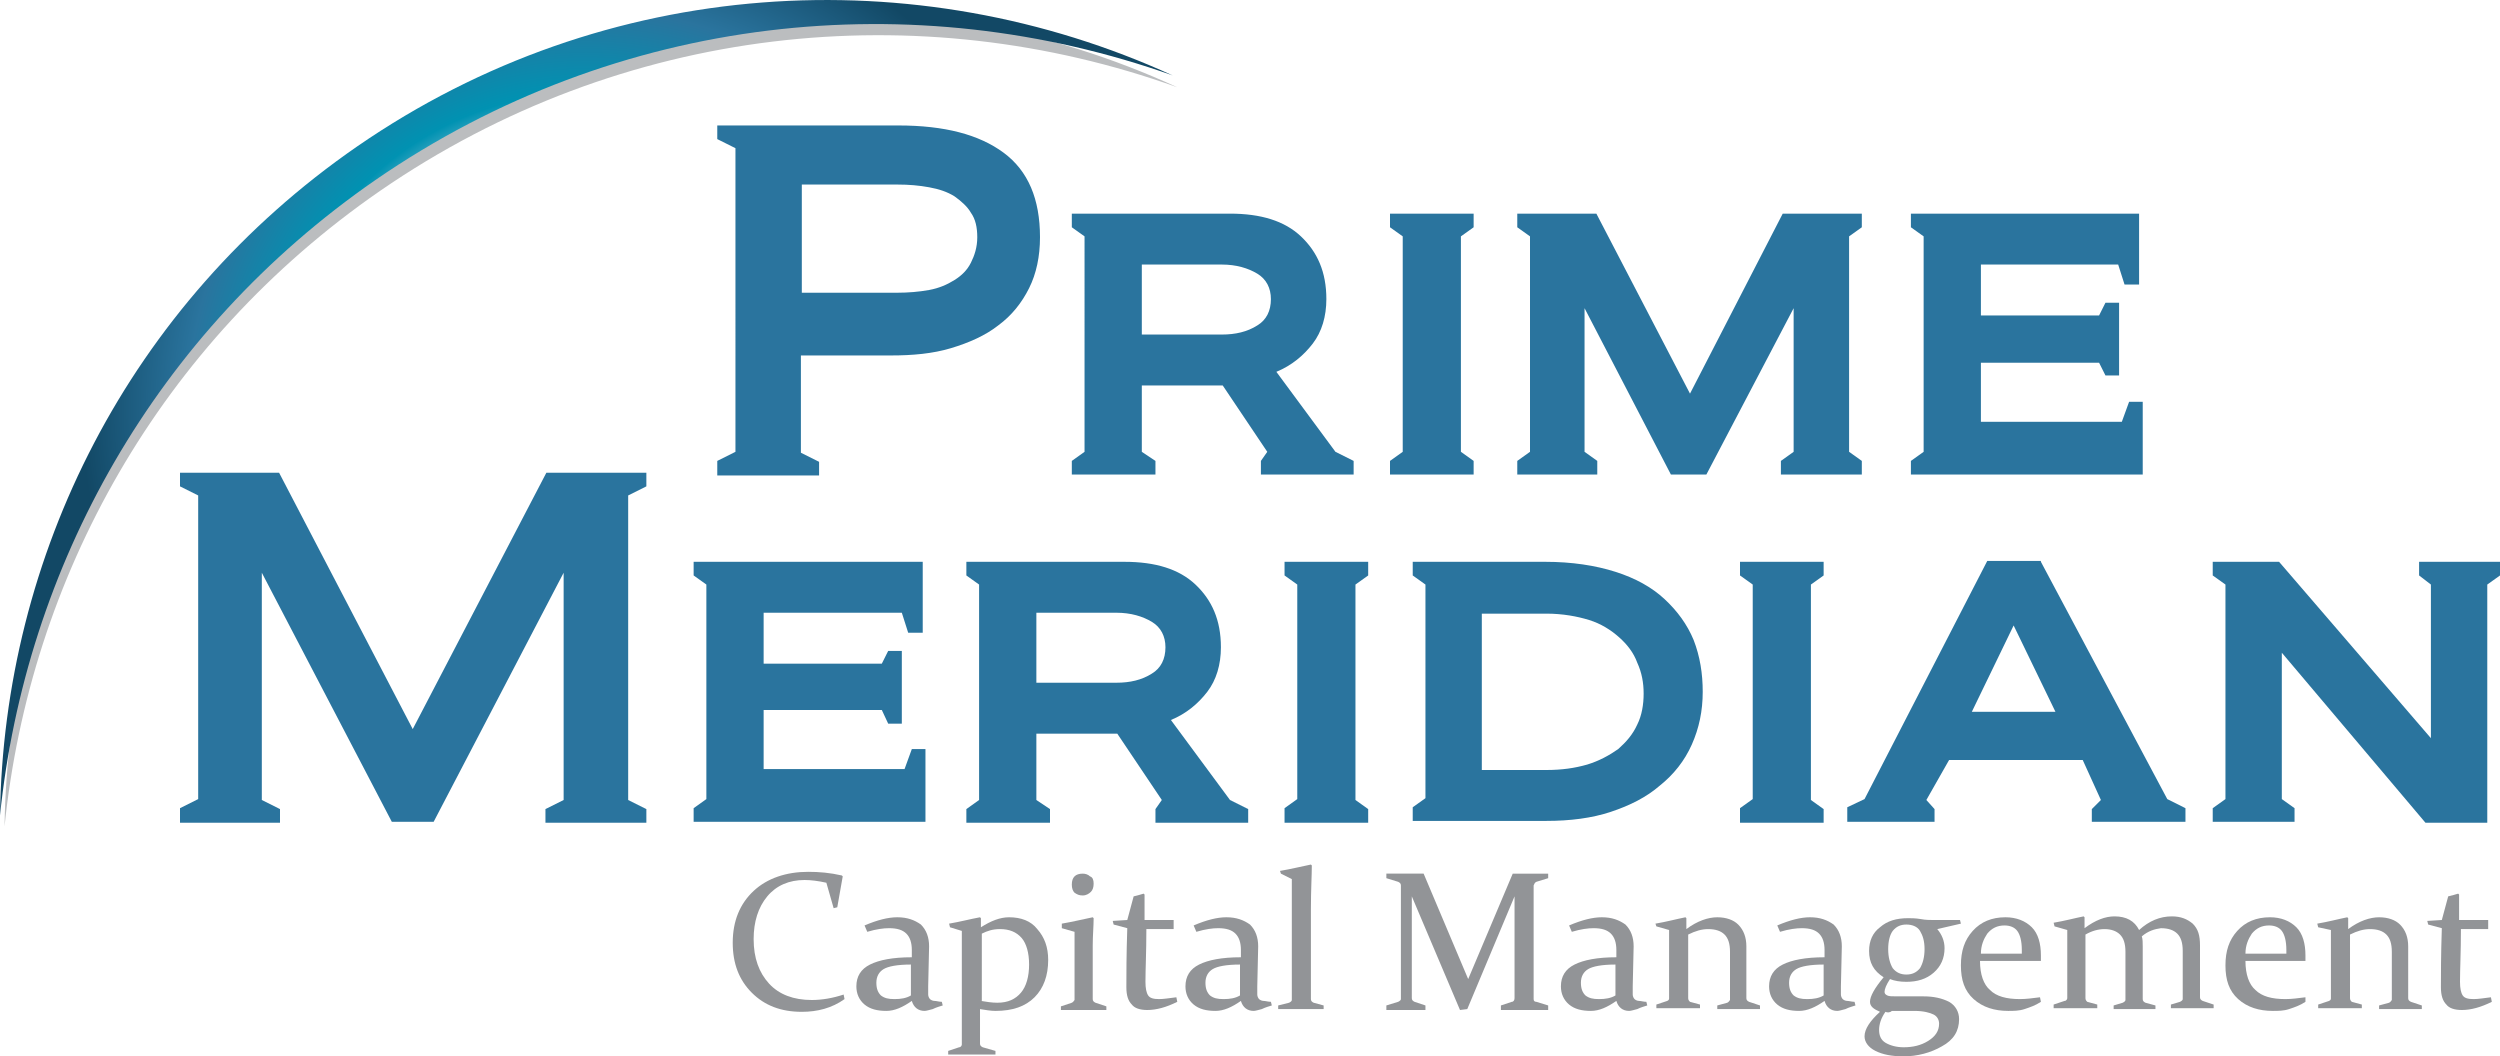
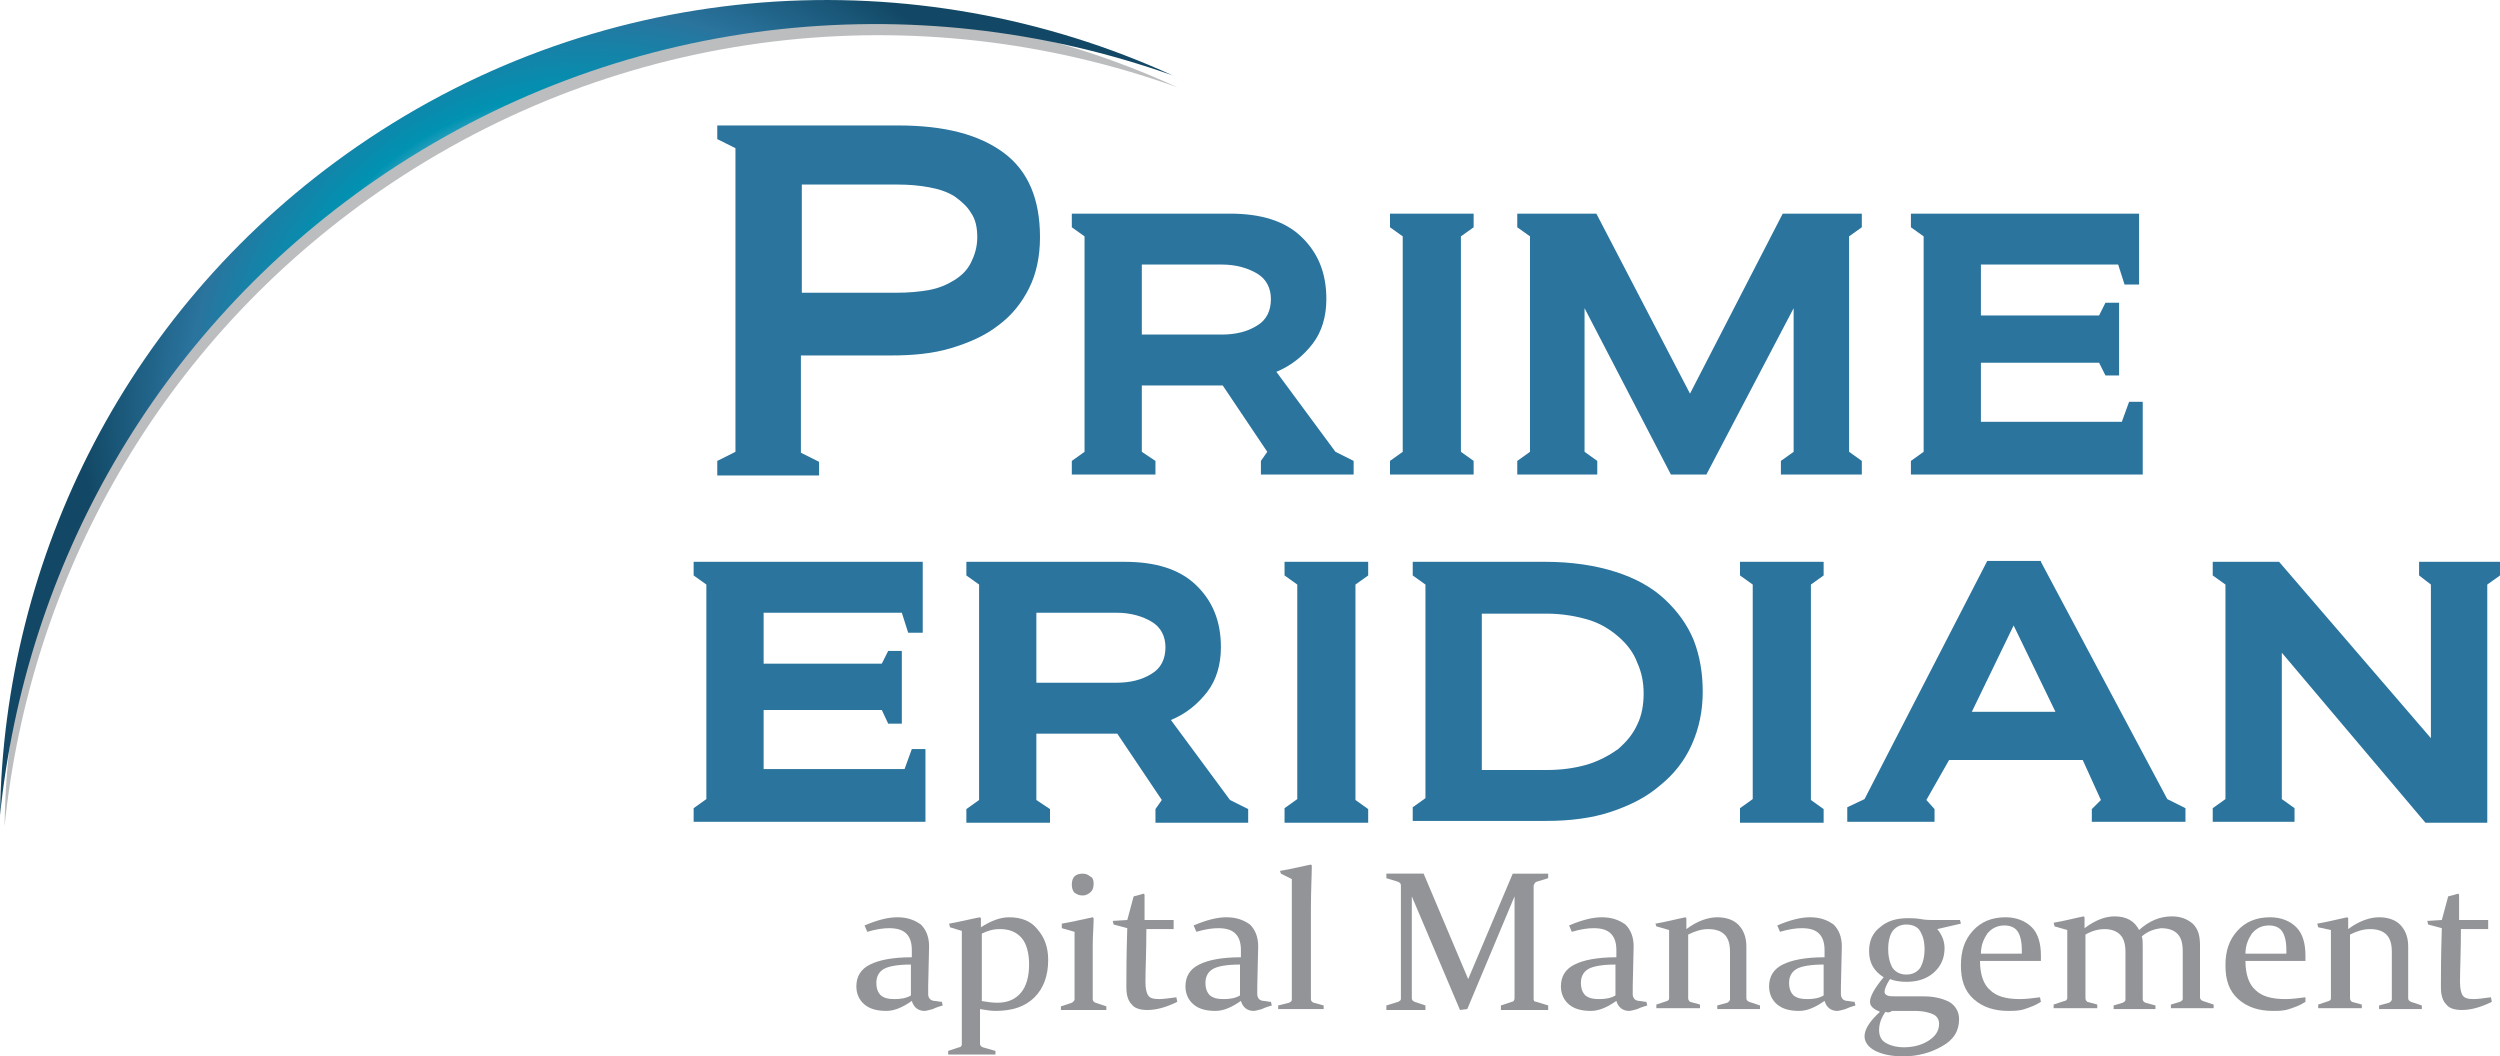
<svg xmlns="http://www.w3.org/2000/svg" version="1.1" id="Layer_1" x="0px" y="0px" viewBox="0 0 275 116.2" style="enable-background:new 0 0 275 116.2;" xml:space="preserve">
  <style type="text/css">
	.st0{fill:#BBBDBF;}
	.st1{fill:#2A749E;}
	.st2{fill:#929497;}
	.st3{fill:url(#SVGID_1_);}
</style>
  <g>
    <g>
      <path class="st0" d="M41.8,21C68.5,2.6,101.1-0.6,129.5,9.6C101.3-3.4,67.2-1.6,39.8,17.3C14.6,34.7,0.9,62.5,0.5,90.9    C3.3,63.6,17.5,37.8,41.8,21z" />
    </g>
  </g>
  <g>
    <path class="st1" d="M78.9,52.2v-1.5l2-1V16.3l-2-1v-1.5h19.9c5.1,0,8.9,1,11.6,3c2.7,2,4,5.1,4,9.3c0,2.1-0.4,4-1.2,5.6   c-0.8,1.6-1.9,3-3.4,4.1c-1.4,1.1-3.2,1.9-5.2,2.5c-2,0.6-4.2,0.8-6.6,0.8h-9.9v10.7l2,1v1.5H78.9z M98.7,32.2   c1.2,0,2.4-0.1,3.5-0.3c1.1-0.2,2-0.6,2.8-1.1c0.8-0.5,1.4-1.1,1.8-1.9c0.4-0.8,0.7-1.7,0.7-2.8c0-1.1-0.2-2-0.7-2.7   c-0.4-0.7-1.1-1.3-1.8-1.8c-0.8-0.5-1.7-0.8-2.8-1c-1.1-0.2-2.2-0.3-3.5-0.3H88.2v11.9H98.7z" />
    <path class="st1" d="M117.9,23.5h17.4c3.4,0,6,0.8,7.8,2.5c1.8,1.7,2.8,3.9,2.8,6.9c0,1.9-0.5,3.6-1.5,4.9c-1,1.3-2.3,2.4-4,3.1   l6.5,8.8l2,1v1.5h-10.2v-1.5l0.7-1l-4.9-7.3h-8.9v7.3l1.5,1v1.5h-9.2v-1.5l1.4-1V26l-1.4-1V23.5z M125.6,29.1v7.7h8.8   c1.5,0,2.8-0.3,3.9-1c1-0.6,1.5-1.6,1.5-2.9c0-1.2-0.5-2.2-1.5-2.8c-1-0.6-2.3-1-3.9-1H125.6z" />
    <path class="st1" d="M152.9,52.2v-1.5l1.4-1V26l-1.4-1v-1.5h9.2V25l-1.4,1v23.7l1.4,1v1.5H152.9z" />
    <path class="st1" d="M166.9,52.2v-1.5l1.4-1V26l-1.4-1v-1.5h8.7l10.3,19.8l10.2-19.8h8.7V25l-1.4,1v23.7l1.4,1v1.5h-8.9v-1.5l1.4-1   V33.9l-9.6,18.3h-3.9l-9.5-18.3v15.8l1.4,1v1.5H166.9z" />
    <path class="st1" d="M210.1,23.5h25.2v7.8h-1.6l-0.7-2.2h-15.1v5.6h13l0.7-1.4h1.5v8h-1.5l-0.7-1.4h-13v6.5h15.5l0.8-2.2h1.5v8   h-25.5v-1.5l1.4-1V26l-1.4-1V23.5z" />
  </g>
  <g>
    <g>
-       <path class="st1" d="M19.8,90.4v-1.5l2-1V54.5l-2-1V52h10.9l14.7,28.2L60.1,52h11v1.5l-2,1v33.5l2,1v1.5H60v-1.5l2-1V63L47.7,90.4    h-4.6L28.8,63v25l2,1v1.5H19.8z" />
      <path class="st1" d="M76.3,61.8h25.2v7.8h-1.6l-0.7-2.2H84v5.6h13l0.7-1.4h1.5v8h-1.5L97,78.1H84v6.5h15.5l0.8-2.2h1.5v8H76.3    v-1.5l1.4-1V64.3l-1.4-1V61.8z" />
      <path class="st1" d="M106.3,61.8h17.4c3.4,0,6,0.8,7.8,2.5c1.8,1.7,2.8,3.9,2.8,6.9c0,1.9-0.5,3.6-1.5,4.9c-1,1.3-2.3,2.4-4,3.1    l6.5,8.8l2,1v1.5h-10.2v-1.5l0.7-1l-4.9-7.3H114v7.3l1.5,1v1.5h-9.2v-1.5l1.4-1V64.3l-1.4-1V61.8z M114,67.4v7.7h8.8    c1.5,0,2.8-0.3,3.9-1c1-0.6,1.5-1.6,1.5-2.9c0-1.2-0.5-2.2-1.5-2.8c-1-0.6-2.3-1-3.9-1H114z" />
      <path class="st1" d="M141.3,90.4v-1.5l1.4-1V64.3l-1.4-1v-1.5h9.2v1.5l-1.4,1v23.7l1.4,1v1.5H141.3z" />
      <path class="st1" d="M155.3,61.8H170c2.9,0,5.5,0.4,7.7,1.1c2.2,0.7,4,1.7,5.4,3c1.4,1.3,2.5,2.8,3.2,4.5c0.7,1.8,1,3.7,1,5.7    c0,2.1-0.4,4-1.2,5.8c-0.8,1.8-2,3.3-3.5,4.5c-1.5,1.3-3.3,2.2-5.4,2.9c-2.1,0.7-4.5,1-7.1,1h-14.7v-1.5l1.4-1V64.3l-1.4-1V61.8z     M163,67.4v17.3h7.1c1.7,0,3.1-0.2,4.5-0.6c1.3-0.4,2.4-1,3.4-1.7c0.9-0.8,1.6-1.6,2.1-2.7c0.5-1,0.7-2.2,0.7-3.4    c0-1.2-0.2-2.3-0.7-3.4c-0.4-1.1-1.1-2-2-2.8c-0.9-0.8-2-1.5-3.3-1.9c-1.3-0.4-2.9-0.7-4.7-0.7H163z" />
      <path class="st1" d="M191.4,90.4v-1.5l1.4-1V64.3l-1.4-1v-1.5h9.2v1.5l-1.4,1v23.7l1.4,1v1.5H191.4z" />
      <path class="st1" d="M224.5,61.8l13.9,26.1l2,1v1.5h-10.3V89l1-1l-2-4.4h-14.7l-2.5,4.4l0.9,1v1.4h-9.6v-1.6l1.9-0.9l13.5-26.2    H224.5z M221.5,68.8l-4.6,9.5h9.2L221.5,68.8z" />
      <path class="st1" d="M243.4,90.4v-1.5l1.4-1V64.3l-1.4-1v-1.5h7.3l16.7,19.4V64.3l-1.3-1v-1.5h8.9v1.5l-1.4,1v26.2h-6.8L251,71.8    v16.1l1.4,1v1.5H243.4z" />
    </g>
  </g>
  <g>
-     <path class="st2" d="M92.1,99.8l-0.4,0.1l-0.8-2.8c-0.9-0.2-1.7-0.3-2.4-0.3c-1.7,0-3.1,0.6-4.1,1.8s-1.5,2.8-1.5,4.7   c0,2.1,0.6,3.7,1.7,4.9c1.1,1.2,2.7,1.8,4.7,1.8c1.1,0,2.3-0.2,3.5-0.6l0.1,0.5c-1.4,1-3,1.4-4.7,1.4c-2.3,0-4.1-0.7-5.5-2.1   c-1.4-1.4-2.1-3.2-2.1-5.5c0-2.4,0.8-4.3,2.3-5.7c1.5-1.4,3.6-2.1,6-2.1c1.2,0,2.4,0.1,3.7,0.4l0.1,0.1L92.1,99.8z" />
    <path class="st2" d="M95.1,101.8c1.4-0.6,2.6-0.9,3.6-0.9c1.1,0,1.9,0.3,2.6,0.8c0.6,0.6,0.9,1.4,0.9,2.4l-0.1,4.4   c0,0.4,0,0.6,0,0.9c0,0.2,0.1,0.4,0.2,0.5c0.1,0.1,0.3,0.2,0.5,0.2c0.2,0,0.5,0.1,0.8,0.1l0.1,0.4c-0.3,0.1-0.7,0.2-1.1,0.4   c-0.4,0.1-0.7,0.2-0.9,0.2c-0.7,0-1.2-0.4-1.4-1.1c-1,0.7-1.9,1.1-2.8,1.1c-1,0-1.8-0.2-2.4-0.7c-0.6-0.5-0.9-1.2-0.9-2   c0-1.1,0.5-1.9,1.5-2.4c1-0.5,2.5-0.8,4.6-0.8l0-0.8c0-0.8-0.2-1.4-0.6-1.8c-0.4-0.4-1-0.6-1.9-0.6c-0.6,0-1.4,0.1-2.4,0.4   L95.1,101.8z M100.2,106.1c-1.5,0-2.5,0.2-3,0.5c-0.5,0.3-0.8,0.8-0.8,1.5c0,0.7,0.2,1.1,0.5,1.4c0.4,0.3,0.8,0.4,1.5,0.4   c0.7,0,1.3-0.1,1.8-0.4L100.2,106.1z" />
    <path class="st2" d="M104.5,102l-0.1-0.4c1.2-0.2,2.3-0.5,3.4-0.7l0.1,0.1v1c1.1-0.7,2.1-1.1,3.1-1.1c1.3,0,2.4,0.4,3.1,1.3   c0.8,0.9,1.2,2,1.2,3.4c0,1.7-0.5,3.1-1.5,4.1c-1,1-2.4,1.5-4.3,1.5c-0.5,0-1.1-0.1-1.7-0.2v2.3c0,0.7,0,1.2,0,1.5   c0,0.2,0.1,0.3,0.3,0.4l1.4,0.4l0,0.4c-1.1,0-2,0-2.7,0c-0.7,0-1.5,0-2.5,0l0-0.4l1.2-0.4c0.2,0,0.3-0.2,0.3-0.3c0-0.5,0-1.3,0-2.3   v-4.3c0-3.1,0-5.1,0-5.9L104.5,102z M107.9,110.1c0.6,0.1,1.2,0.2,1.8,0.2c1.2,0,2-0.4,2.6-1.1c0.6-0.7,0.9-1.8,0.9-3.1   c0-1.3-0.3-2.3-0.8-2.9c-0.6-0.7-1.4-1-2.4-1c-0.8,0-1.4,0.2-2,0.5V110.1z" />
    <path class="st2" d="M116.8,101.6c1.2-0.2,2.4-0.5,3.4-0.7l0.1,0.1c0,0.9-0.1,1.9-0.1,3v4.1c0,0.8,0,1.4,0,1.8   c0,0.2,0.1,0.3,0.3,0.4l1.2,0.4l0,0.4c-1,0-1.8,0-2.5,0c-0.7,0-1.5,0-2.5,0l0-0.4l1.2-0.4c0.2-0.1,0.2-0.2,0.3-0.3   c0-0.3,0-0.7,0-1.4v-3.5c0-0.9,0-1.8,0-2.6l-1.4-0.4L116.8,101.6z M120.3,97.2c0,0.4-0.1,0.7-0.3,0.9c-0.2,0.2-0.5,0.4-0.9,0.4   c-0.4,0-0.6-0.1-0.9-0.3c-0.2-0.2-0.3-0.5-0.3-0.9c0-0.4,0.1-0.7,0.3-0.9c0.2-0.2,0.5-0.3,0.9-0.3c0.3,0,0.6,0.1,0.8,0.3   C120.2,96.5,120.3,96.8,120.3,97.2z" />
    <path class="st2" d="M126.1,102.3c0,2.4-0.1,4.3-0.1,5.7c0,0.7,0.1,1.2,0.3,1.5c0.2,0.3,0.6,0.4,1.2,0.4c0.5,0,1.1-0.1,1.9-0.2   l0.1,0.5c-1.2,0.6-2.3,0.9-3.3,0.9c-0.8,0-1.4-0.2-1.7-0.6c-0.4-0.4-0.6-1-0.6-1.9c0-1.4,0-3.5,0.1-6.5l-1.5-0.4l-0.1-0.4l1.6-0.1   l0.7-2.6c0.4-0.1,0.8-0.2,1.1-0.3l0.1,0.1c0,0.9,0,1.6,0,2.4v0.4h3.2v1H126.1z" />
    <path class="st2" d="M131.3,101.8c1.4-0.6,2.6-0.9,3.6-0.9c1.1,0,1.9,0.3,2.6,0.8c0.6,0.6,0.9,1.4,0.9,2.4l-0.1,4.4   c0,0.4,0,0.6,0,0.9c0,0.2,0.1,0.4,0.2,0.5c0.1,0.1,0.3,0.2,0.5,0.2c0.2,0,0.5,0.1,0.8,0.1l0.1,0.4c-0.3,0.1-0.7,0.2-1.1,0.4   c-0.4,0.1-0.7,0.2-0.9,0.2c-0.7,0-1.2-0.4-1.4-1.1c-1,0.7-1.9,1.1-2.8,1.1c-1,0-1.8-0.2-2.4-0.7c-0.6-0.5-0.9-1.2-0.9-2   c0-1.1,0.5-1.9,1.5-2.4c1-0.5,2.5-0.8,4.6-0.8l0-0.8c0-0.8-0.2-1.4-0.6-1.8c-0.4-0.4-1-0.6-1.9-0.6c-0.6,0-1.4,0.1-2.4,0.4   L131.3,101.8z M136.4,106.1c-1.5,0-2.5,0.2-3,0.5c-0.5,0.3-0.8,0.8-0.8,1.5c0,0.7,0.2,1.1,0.5,1.4c0.4,0.3,0.8,0.4,1.5,0.4   c0.7,0,1.3-0.1,1.8-0.4L136.4,106.1z" />
    <path class="st2" d="M140.9,96.1l-0.1-0.3c1.2-0.2,2.4-0.5,3.4-0.7l0.1,0.1c0,1.1-0.1,2.7-0.1,4.8v6.9c0,1.3,0,2.3,0,3   c0,0.2,0.1,0.3,0.3,0.4l1.1,0.3l0,0.4c-0.9,0-1.8,0-2.5,0c-0.7,0-1.5,0-2.5,0l0-0.4l1.2-0.3c0.2-0.1,0.3-0.2,0.3-0.3   c0-0.8,0-1.7,0-2.7v-4.3c0-2.6,0-4.7,0-6.3L140.9,96.1z" />
    <path class="st2" d="M166.4,96.1c0.7,0,1.3,0,1.8,0c0.5,0,1.2,0,2.1,0l0,0.5L169,97c-0.2,0.1-0.2,0.2-0.3,0.4c0,0.5,0,1,0,1.8v8.6   c0,0.8,0,1.5,0,2.1c0,0.2,0.1,0.3,0.3,0.3l1.3,0.4l0,0.5c-0.9,0-1.8,0-2.7,0c-0.8,0-1.7,0-2.5,0l0-0.5l1.2-0.4   c0.2,0,0.3-0.2,0.3-0.4c0-0.6,0-1.2,0-2.1v-9.1l-5.2,12.4l-0.8,0.1l-5.3-12.5v9.1c0,0.8,0,1.5,0,2.1c0,0.2,0.1,0.3,0.3,0.4l1.2,0.4   l0,0.5c-0.8,0-1.5,0-2.1,0c-0.5,0-1.3,0-2.2,0l0-0.5l1.3-0.4c0.2-0.1,0.3-0.2,0.3-0.3c0-0.6,0-1.3,0-2.1v-8.6c0-0.7,0-1.3,0-1.8   c0-0.2-0.1-0.3-0.3-0.4l-1.3-0.4l0-0.5c0.9,0,1.6,0,2.2,0c0.6,0,1.2,0,1.9,0l4.9,11.6L166.4,96.1z" />
    <path class="st2" d="M172.6,101.8c1.4-0.6,2.6-0.9,3.6-0.9c1.1,0,1.9,0.3,2.6,0.8c0.6,0.6,0.9,1.4,0.9,2.4l-0.1,4.4   c0,0.4,0,0.6,0,0.9c0,0.2,0.1,0.4,0.2,0.5c0.1,0.1,0.3,0.2,0.5,0.2c0.2,0,0.5,0.1,0.8,0.1l0.1,0.4c-0.3,0.1-0.7,0.2-1.1,0.4   c-0.4,0.1-0.7,0.2-0.9,0.2c-0.7,0-1.2-0.4-1.4-1.1c-1,0.7-1.9,1.1-2.8,1.1c-1,0-1.8-0.2-2.4-0.7c-0.6-0.5-0.9-1.2-0.9-2   c0-1.1,0.5-1.9,1.5-2.4c1-0.5,2.5-0.8,4.6-0.8l0-0.8c0-0.8-0.2-1.4-0.6-1.8c-0.4-0.4-1-0.6-1.9-0.6c-0.6,0-1.4,0.1-2.4,0.4   L172.6,101.8z M177.7,106.1c-1.5,0-2.5,0.2-3,0.5c-0.5,0.3-0.8,0.8-0.8,1.5c0,0.7,0.2,1.1,0.5,1.4c0.4,0.3,0.8,0.4,1.5,0.4   c0.7,0,1.3-0.1,1.8-0.4L177.7,106.1z" />
    <path class="st2" d="M182.1,101.6c1.2-0.2,2.3-0.5,3.3-0.7l0.1,0.1v1.2c1.2-0.9,2.4-1.3,3.4-1.3c1,0,1.8,0.3,2.3,0.8   c0.6,0.6,0.9,1.4,0.9,2.4v3.7c0,0.9,0,1.5,0,2c0,0.2,0.1,0.3,0.3,0.4l1.2,0.4l0,0.4c-0.9,0-1.7,0-2.4,0c-0.7,0-1.5,0-2.3,0l0-0.4   l1.1-0.3c0.2-0.1,0.2-0.2,0.3-0.3c0-0.1,0-0.3,0-0.7v-4.6c0-0.9-0.2-1.5-0.6-1.9c-0.4-0.4-1-0.6-1.8-0.6c-0.7,0-1.4,0.2-2.2,0.6   v4.6c0,0.9,0,1.7,0,2.4c0,0.2,0.1,0.3,0.2,0.4l1.1,0.3l0,0.4c-0.9,0-1.7,0-2.3,0c-0.7,0-1.5,0-2.5,0l0-0.4l1.2-0.4   c0.2-0.1,0.2-0.2,0.2-0.3c0-0.4,0-0.9,0-1.3v-3.6c0-0.9,0-1.8,0-2.6l-1.4-0.4L182.1,101.6z" />
    <path class="st2" d="M195.5,101.8c1.4-0.6,2.6-0.9,3.6-0.9c1.1,0,1.9,0.3,2.6,0.8c0.6,0.6,0.9,1.4,0.9,2.4l-0.1,4.4   c0,0.4,0,0.6,0,0.9c0,0.2,0.1,0.4,0.2,0.5c0.1,0.1,0.3,0.2,0.5,0.2c0.2,0,0.5,0.1,0.8,0.1l0.1,0.4c-0.3,0.1-0.7,0.2-1.1,0.4   c-0.4,0.1-0.7,0.2-0.9,0.2c-0.7,0-1.2-0.4-1.4-1.1c-1,0.7-1.9,1.1-2.8,1.1c-1,0-1.8-0.2-2.4-0.7c-0.6-0.5-0.9-1.2-0.9-2   c0-1.1,0.5-1.9,1.5-2.4c1-0.5,2.5-0.8,4.6-0.8l0-0.8c0-0.8-0.2-1.4-0.6-1.8c-0.4-0.4-1-0.6-1.9-0.6c-0.6,0-1.4,0.1-2.4,0.4   L195.5,101.8z M200.6,106.1c-1.5,0-2.5,0.2-3,0.5c-0.5,0.3-0.8,0.8-0.8,1.5c0,0.7,0.2,1.1,0.5,1.4c0.4,0.3,0.8,0.4,1.5,0.4   c0.7,0,1.3-0.1,1.8-0.4L200.6,106.1z" />
    <path class="st2" d="M213.1,102.2c0.5,0.6,0.8,1.3,0.8,2.1c0,1.1-0.4,2-1.2,2.7c-0.8,0.7-1.8,1-3,1c-0.7,0-1.3-0.1-1.8-0.3   c-0.4,0.6-0.6,1.1-0.6,1.4c0,0.2,0.1,0.3,0.3,0.4c0.2,0.1,0.5,0.1,1.1,0.1c0.4,0,0.9,0,1.4,0c0.5,0,1,0,1.5,0c1.1,0,2,0.2,2.8,0.6   c0.7,0.4,1.1,1.1,1.1,1.9c0,1.3-0.6,2.3-1.9,3c-1.2,0.7-2.7,1.1-4.2,1.1c-1.3,0-2.3-0.2-3.1-0.6c-0.8-0.4-1.2-1-1.2-1.6   c0-0.8,0.6-1.7,1.7-2.7c-0.7-0.3-1.1-0.6-1.1-1.1c0-0.6,0.5-1.5,1.5-2.7c-1.1-0.7-1.6-1.6-1.6-2.9c0-1.1,0.4-2,1.2-2.6   c0.8-0.7,1.8-1,3.1-1c0.3,0,0.8,0,1.4,0.1c0.5,0.1,1,0.1,1.3,0.1c1.1,0,2.1,0,3,0l0.1,0.4L213.1,102.2z M207.4,111.3   c-0.5,0.7-0.7,1.4-0.7,2c0,0.6,0.2,1.1,0.7,1.4c0.5,0.3,1.2,0.5,2,0.5c1,0,1.9-0.2,2.7-0.7c0.8-0.5,1.2-1.1,1.2-1.9   c0-0.4-0.2-0.8-0.6-1c-0.4-0.2-1.1-0.4-2.1-0.4c-0.4,0-0.8,0-1.2,0c-0.4,0-0.9,0-1.3,0C207.9,111.4,207.6,111.4,207.4,111.3z    M207.7,104.4c0,0.9,0.2,1.6,0.5,2.1c0.4,0.5,0.9,0.7,1.5,0.7c0.6,0,1.1-0.2,1.5-0.7c0.3-0.5,0.5-1.2,0.5-2.1c0-0.9-0.2-1.5-0.5-2   c-0.3-0.5-0.9-0.7-1.5-0.7c-0.6,0-1.1,0.2-1.5,0.7C207.9,102.8,207.7,103.5,207.7,104.4z" />
    <path class="st2" d="M224.5,110.2c-0.6,0.4-1.2,0.6-1.8,0.8c-0.6,0.2-1.2,0.2-1.8,0.2c-1.5,0-2.8-0.4-3.8-1.3   c-1-0.9-1.4-2.1-1.4-3.7c0-1.6,0.4-2.8,1.3-3.8c0.9-1,2.1-1.5,3.6-1.5c1.2,0,2.2,0.4,2.9,1.1c0.7,0.7,1,1.8,1,3.1   c0,0.2,0,0.4,0,0.6h-6.7c0,1.5,0.4,2.6,1.1,3.2c0.7,0.7,1.8,1,3.3,1c0.7,0,1.4-0.1,2.2-0.2L224.5,110.2z M222.4,104.8v-0.3   c0-1-0.2-1.7-0.5-2.1c-0.3-0.4-0.8-0.6-1.4-0.6c-0.8,0-1.4,0.3-1.9,0.9c-0.4,0.6-0.7,1.3-0.7,2.2H222.4z" />
    <path class="st2" d="M235.6,103c0.1,0.3,0.1,0.7,0.1,1.1v3.8c0,0.8,0,1.5,0,2c0,0.2,0.1,0.3,0.3,0.4l1.1,0.3l0,0.4   c-0.9,0-1.6,0-2.3,0c-0.7,0-1.5,0-2.3,0l0-0.4l1-0.3c0.2-0.1,0.3-0.2,0.3-0.3c0-0.1,0-0.3,0-0.7v-4.6c0-0.9-0.2-1.5-0.6-1.9   c-0.4-0.4-1-0.6-1.7-0.6c-0.7,0-1.4,0.2-2.1,0.6v4.6c0,0.9,0,1.7,0,2.4c0,0.2,0.1,0.3,0.2,0.4l1.1,0.3l0,0.4c-0.9,0-1.7,0-2.3,0   c-0.7,0-1.5,0-2.5,0l0-0.4l1.2-0.4c0.2,0,0.3-0.2,0.3-0.3c0-0.4,0-0.8,0-1.3v-3.6c0-0.9,0-1.8,0-2.6l-1.4-0.4l-0.1-0.4   c1.2-0.2,2.3-0.5,3.3-0.7l0.1,0.1v1.2c1.2-0.9,2.3-1.3,3.3-1.3c1.3,0,2.2,0.5,2.7,1.5c1.1-1,2.3-1.5,3.6-1.5c1,0,1.7,0.3,2.3,0.8   c0.6,0.6,0.8,1.3,0.8,2.4v3.7c0,0.9,0,1.5,0,2c0,0.2,0.1,0.3,0.3,0.4l1.2,0.4l0,0.4c-0.9,0-1.7,0-2.4,0c-0.7,0-1.5,0-2.3,0l0-0.4   l1-0.3c0.2-0.1,0.3-0.2,0.3-0.3c0-0.1,0-0.3,0-0.7v-4.6c0-0.9-0.2-1.5-0.6-1.9c-0.4-0.4-1-0.6-1.8-0.6   C237,102.2,236.3,102.4,235.6,103z" />
    <path class="st2" d="M253.6,110.2c-0.6,0.4-1.2,0.6-1.8,0.8c-0.6,0.2-1.2,0.2-1.8,0.2c-1.5,0-2.8-0.4-3.8-1.3   c-1-0.9-1.4-2.1-1.4-3.7c0-1.6,0.4-2.8,1.3-3.8c0.9-1,2.1-1.5,3.6-1.5c1.2,0,2.2,0.4,2.9,1.1c0.7,0.7,1,1.8,1,3.1   c0,0.2,0,0.4,0,0.6H247c0,1.5,0.4,2.6,1.1,3.2c0.7,0.7,1.8,1,3.3,1c0.7,0,1.4-0.1,2.2-0.2L253.6,110.2z M251.5,104.8v-0.3   c0-1-0.2-1.7-0.5-2.1c-0.3-0.4-0.8-0.6-1.4-0.6c-0.8,0-1.4,0.3-1.9,0.9c-0.4,0.6-0.7,1.3-0.7,2.2H251.5z" />
    <path class="st2" d="M254.9,101.6c1.2-0.2,2.3-0.5,3.3-0.7l0.1,0.1v1.2c1.2-0.9,2.4-1.3,3.4-1.3c1,0,1.8,0.3,2.3,0.8   c0.6,0.6,0.9,1.4,0.9,2.4v3.7c0,0.9,0,1.5,0,2c0,0.2,0.1,0.3,0.3,0.4l1.2,0.4l0,0.4c-0.9,0-1.7,0-2.4,0c-0.7,0-1.5,0-2.3,0l0-0.4   l1.1-0.3c0.2-0.1,0.2-0.2,0.3-0.3c0-0.1,0-0.3,0-0.7v-4.6c0-0.9-0.2-1.5-0.6-1.9c-0.4-0.4-1-0.6-1.8-0.6c-0.7,0-1.4,0.2-2.2,0.6   v4.6c0,0.9,0,1.7,0,2.4c0,0.2,0.1,0.3,0.2,0.4l1.1,0.3l0,0.4c-0.9,0-1.7,0-2.3,0c-0.7,0-1.5,0-2.5,0l0-0.4l1.2-0.4   c0.2-0.1,0.2-0.2,0.2-0.3c0-0.4,0-0.9,0-1.3v-3.6c0-0.9,0-1.8,0-2.6L255,102L254.9,101.6z" />
    <path class="st2" d="M270.7,102.3c0,2.4-0.1,4.3-0.1,5.7c0,0.7,0.1,1.2,0.3,1.5c0.2,0.3,0.6,0.4,1.2,0.4c0.5,0,1.1-0.1,1.9-0.2   l0.1,0.5c-1.2,0.6-2.3,0.9-3.3,0.9c-0.8,0-1.4-0.2-1.7-0.6c-0.4-0.4-0.6-1-0.6-1.9c0-1.4,0-3.5,0.1-6.5l-1.5-0.4l-0.1-0.4l1.6-0.1   l0.7-2.6c0.4-0.1,0.8-0.2,1.1-0.3l0.1,0.1c0,0.9,0,1.6,0,2.4v0.4h3.2v1H270.7z" />
  </g>
  <g>
    <g>
      <radialGradient id="SVGID_1_" cx="64.48" cy="44.826" r="55.529" gradientUnits="userSpaceOnUse">
        <stop offset="0" style="stop-color:#124865" />
        <stop offset="0.218" style="stop-color:#2A749E" />
        <stop offset="0.37" style="stop-color:#0092B2" />
        <stop offset="0.5" style="stop-color:#C3D6E8" />
        <stop offset="0.624" style="stop-color:#0092B2" />
        <stop offset="0.788" style="stop-color:#2A749E" />
        <stop offset="1" style="stop-color:#124865" />
      </radialGradient>
      <path class="st3" d="M41.3,19.8C68,1.4,100.6-1.8,129,8.3C100.8-4.6,66.7-2.8,39.3,16.1C14.1,33.5,0.4,61.2,0,89.7    C2.8,62.4,17,36.6,41.3,19.8z" />
    </g>
  </g>
</svg>